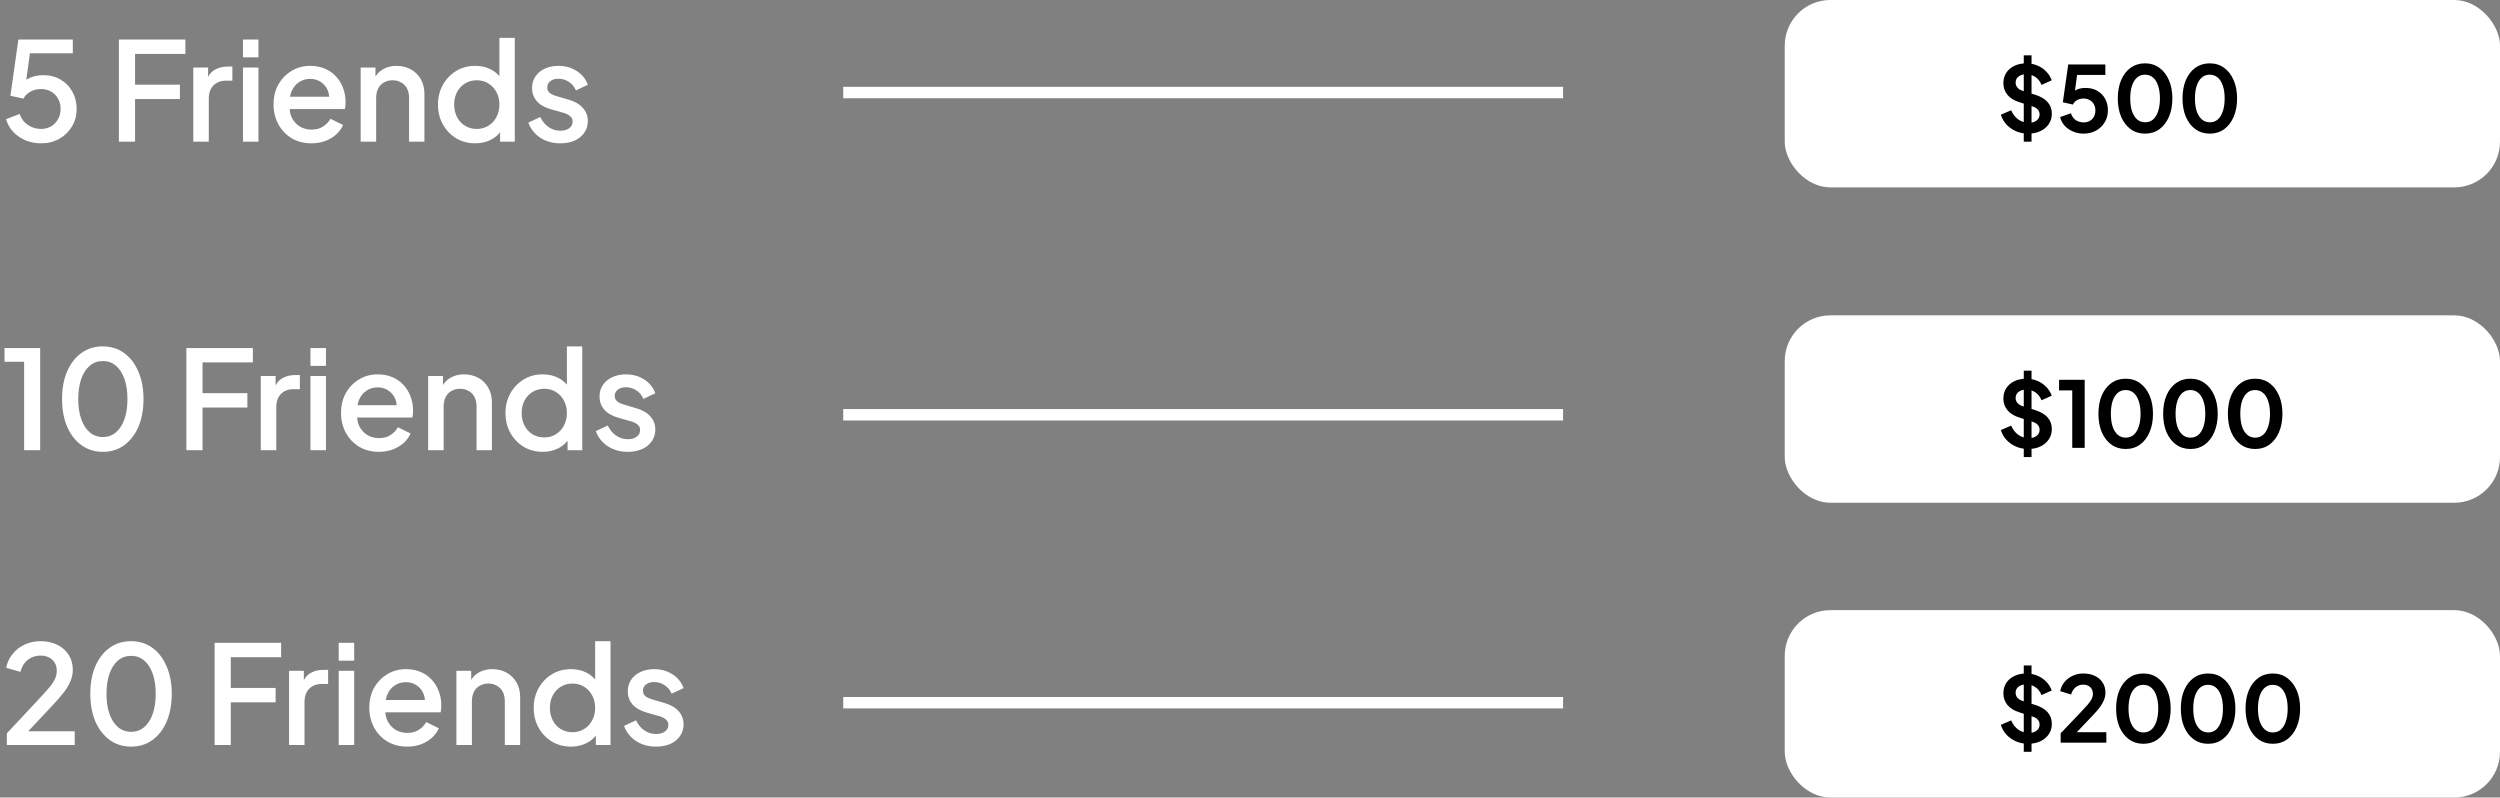
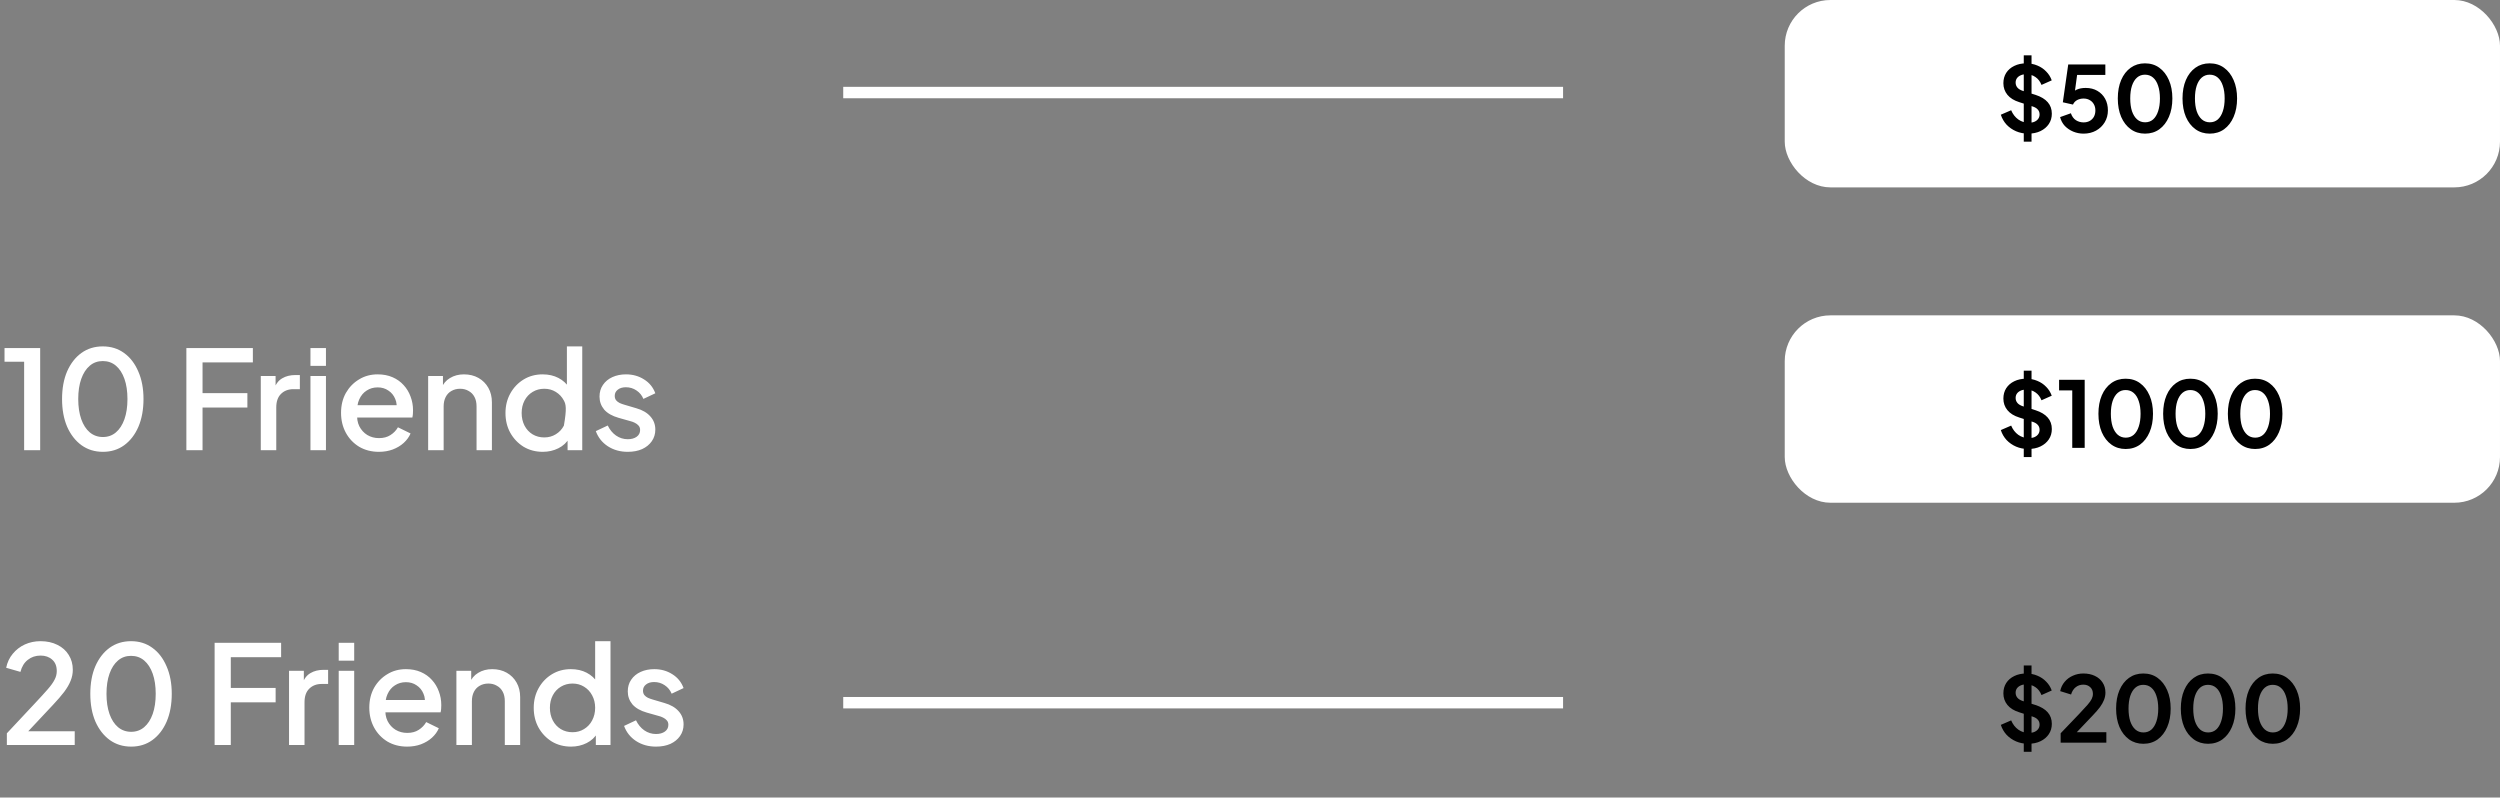
<svg xmlns="http://www.w3.org/2000/svg" width="1094" height="349" viewBox="0 0 1094 349" fill="none">
  <rect x="0" y="0" width="1094" height="349" fill="#808080" stroke="none" />
  <rect x="781" width="313" height="82" rx="20" fill="white" />
  <rect x="781" y="138" width="313" height="82" rx="20" fill="white" />
-   <rect x="781" y="267" width="313" height="82" rx="20" fill="white" />
  <path d="M887.52 58.48C885.627 58.48 883.867 58.133 882.24 57.44C880.64 56.747 879.253 55.787 878.08 54.56C876.933 53.307 876.093 51.853 875.56 50.2L880.08 48.24C880.8 49.947 881.84 51.293 883.2 52.28C884.56 53.24 886.093 53.72 887.8 53.72C888.76 53.72 889.587 53.573 890.28 53.28C891 52.96 891.547 52.533 891.92 52C892.32 51.467 892.52 50.827 892.52 50.08C892.52 49.2 892.253 48.48 891.72 47.92C891.213 47.333 890.44 46.88 889.4 46.56L883.68 44.72C881.36 44 879.613 42.92 878.44 41.48C877.267 40.04 876.68 38.347 876.68 36.4C876.68 34.693 877.093 33.187 877.92 31.88C878.773 30.573 879.947 29.56 881.44 28.84C882.96 28.093 884.693 27.72 886.64 27.72C888.427 27.72 890.067 28.04 891.56 28.68C893.053 29.293 894.333 30.16 895.4 31.28C896.493 32.373 897.307 33.667 897.84 35.16L893.36 37.16C892.773 35.667 891.893 34.52 890.72 33.72C889.547 32.893 888.187 32.48 886.64 32.48C885.733 32.48 884.933 32.64 884.24 32.96C883.547 33.253 883 33.68 882.6 34.24C882.227 34.773 882.04 35.413 882.04 36.16C882.04 36.987 882.307 37.72 882.84 38.36C883.373 38.973 884.187 39.453 885.28 39.8L890.76 41.52C893.133 42.293 894.907 43.36 896.08 44.72C897.28 46.08 897.88 47.76 897.88 49.76C897.88 51.467 897.44 52.973 896.56 54.28C895.68 55.587 894.467 56.613 892.92 57.36C891.373 58.107 889.573 58.48 887.52 58.48ZM885.6 62V24.2H889V62H885.6ZM911.778 58.48C910.205 58.48 908.698 58.187 907.258 57.6C905.845 57.013 904.618 56.187 903.578 55.12C902.565 54.027 901.872 52.733 901.498 51.24L906.218 49.56C906.672 50.92 907.405 51.933 908.418 52.6C909.432 53.24 910.552 53.56 911.778 53.56C912.792 53.56 913.685 53.347 914.458 52.92C915.258 52.467 915.872 51.853 916.298 51.08C916.725 50.28 916.938 49.36 916.938 48.32C916.938 47.28 916.712 46.373 916.258 45.6C915.832 44.827 915.232 44.227 914.458 43.8C913.685 43.347 912.792 43.12 911.778 43.12C910.738 43.12 909.792 43.347 908.938 43.8C908.112 44.253 907.512 44.907 907.138 45.76L902.698 44.76L905.058 28.2H921.298V32.8H907.218L909.258 30.44L907.578 42.92L906.018 41.64C906.765 40.547 907.672 39.747 908.738 39.24C909.832 38.733 911.152 38.48 912.698 38.48C914.672 38.48 916.378 38.907 917.818 39.76C919.285 40.613 920.418 41.773 921.218 43.24C922.018 44.707 922.418 46.4 922.418 48.32C922.418 50.24 921.952 51.973 921.018 53.52C920.085 55.067 918.818 56.28 917.218 57.16C915.618 58.04 913.805 58.48 911.778 58.48ZM938.668 58.48C936.294 58.48 934.214 57.84 932.428 56.56C930.641 55.28 929.241 53.48 928.228 51.16C927.241 48.84 926.748 46.147 926.748 43.08C926.748 39.987 927.241 37.293 928.228 35C929.214 32.707 930.601 30.92 932.388 29.64C934.174 28.36 936.254 27.72 938.628 27.72C941.054 27.72 943.148 28.36 944.908 29.64C946.694 30.92 948.094 32.72 949.108 35.04C950.121 37.333 950.628 40.013 950.628 43.08C950.628 46.147 950.121 48.84 949.108 51.16C948.121 53.453 946.734 55.253 944.948 56.56C943.161 57.84 941.068 58.48 938.668 58.48ZM938.708 53.52C940.068 53.52 941.228 53.107 942.188 52.28C943.148 51.427 943.881 50.227 944.388 48.68C944.921 47.107 945.188 45.24 945.188 43.08C945.188 40.92 944.921 39.067 944.388 37.52C943.881 35.947 943.134 34.747 942.148 33.92C941.188 33.093 940.014 32.68 938.628 32.68C937.294 32.68 936.148 33.093 935.188 33.92C934.228 34.747 933.481 35.947 932.948 37.52C932.441 39.067 932.188 40.92 932.188 43.08C932.188 45.213 932.441 47.067 932.948 48.64C933.481 50.187 934.228 51.387 935.188 52.24C936.174 53.093 937.348 53.52 938.708 53.52ZM966.988 58.48C964.615 58.48 962.535 57.84 960.748 56.56C958.961 55.28 957.561 53.48 956.548 51.16C955.561 48.84 955.068 46.147 955.068 43.08C955.068 39.987 955.561 37.293 956.548 35C957.535 32.707 958.921 30.92 960.708 29.64C962.495 28.36 964.575 27.72 966.948 27.72C969.375 27.72 971.468 28.36 973.228 29.64C975.015 30.92 976.415 32.72 977.428 35.04C978.441 37.333 978.948 40.013 978.948 43.08C978.948 46.147 978.441 48.84 977.428 51.16C976.441 53.453 975.055 55.253 973.268 56.56C971.481 57.84 969.388 58.48 966.988 58.48ZM967.028 53.52C968.388 53.52 969.548 53.107 970.508 52.28C971.468 51.427 972.201 50.227 972.708 48.68C973.241 47.107 973.508 45.24 973.508 43.08C973.508 40.92 973.241 39.067 972.708 37.52C972.201 35.947 971.455 34.747 970.468 33.92C969.508 33.093 968.335 32.68 966.948 32.68C965.615 32.68 964.468 33.093 963.508 33.92C962.548 34.747 961.801 35.947 961.268 37.52C960.761 39.067 960.508 40.92 960.508 43.08C960.508 45.213 960.761 47.067 961.268 48.64C961.801 50.187 962.548 51.387 963.508 52.24C964.495 53.093 965.668 53.52 967.028 53.52Z" fill="black" />
  <path d="M887.52 196.48C885.627 196.48 883.867 196.133 882.24 195.44C880.64 194.747 879.253 193.787 878.08 192.56C876.933 191.307 876.093 189.853 875.56 188.2L880.08 186.24C880.8 187.947 881.84 189.293 883.2 190.28C884.56 191.24 886.093 191.72 887.8 191.72C888.76 191.72 889.587 191.573 890.28 191.28C891 190.96 891.547 190.533 891.92 190C892.32 189.467 892.52 188.827 892.52 188.08C892.52 187.2 892.253 186.48 891.72 185.92C891.213 185.333 890.44 184.88 889.4 184.56L883.68 182.72C881.36 182 879.613 180.92 878.44 179.48C877.267 178.04 876.68 176.347 876.68 174.4C876.68 172.693 877.093 171.187 877.92 169.88C878.773 168.573 879.947 167.56 881.44 166.84C882.96 166.093 884.693 165.72 886.64 165.72C888.427 165.72 890.067 166.04 891.56 166.68C893.053 167.293 894.333 168.16 895.4 169.28C896.493 170.373 897.307 171.667 897.84 173.16L893.36 175.16C892.773 173.667 891.893 172.52 890.72 171.72C889.547 170.893 888.187 170.48 886.64 170.48C885.733 170.48 884.933 170.64 884.24 170.96C883.547 171.253 883 171.68 882.6 172.24C882.227 172.773 882.04 173.413 882.04 174.16C882.04 174.987 882.307 175.72 882.84 176.36C883.373 176.973 884.187 177.453 885.28 177.8L890.76 179.52C893.133 180.293 894.907 181.36 896.08 182.72C897.28 184.08 897.88 185.76 897.88 187.76C897.88 189.467 897.44 190.973 896.56 192.28C895.68 193.587 894.467 194.613 892.92 195.36C891.373 196.107 889.573 196.48 887.52 196.48ZM885.6 200V162.2H889V200H885.6ZM906.818 196V170.84H901.058V166.2H912.258V196H906.818ZM930.191 196.48C927.818 196.48 925.738 195.84 923.951 194.56C922.165 193.28 920.765 191.48 919.751 189.16C918.765 186.84 918.271 184.147 918.271 181.08C918.271 177.987 918.765 175.293 919.751 173C920.738 170.707 922.125 168.92 923.911 167.64C925.698 166.36 927.778 165.72 930.151 165.72C932.578 165.72 934.671 166.36 936.431 167.64C938.218 168.92 939.618 170.72 940.631 173.04C941.645 175.333 942.151 178.013 942.151 181.08C942.151 184.147 941.645 186.84 940.631 189.16C939.645 191.453 938.258 193.253 936.471 194.56C934.685 195.84 932.591 196.48 930.191 196.48ZM930.231 191.52C931.591 191.52 932.751 191.107 933.711 190.28C934.671 189.427 935.405 188.227 935.911 186.68C936.445 185.107 936.711 183.24 936.711 181.08C936.711 178.92 936.445 177.067 935.911 175.52C935.405 173.947 934.658 172.747 933.671 171.92C932.711 171.093 931.538 170.68 930.151 170.68C928.818 170.68 927.671 171.093 926.711 171.92C925.751 172.747 925.005 173.947 924.471 175.52C923.965 177.067 923.711 178.92 923.711 181.08C923.711 183.213 923.965 185.067 924.471 186.64C925.005 188.187 925.751 189.387 926.711 190.24C927.698 191.093 928.871 191.52 930.231 191.52ZM958.512 196.48C956.138 196.48 954.058 195.84 952.272 194.56C950.485 193.28 949.085 191.48 948.072 189.16C947.085 186.84 946.592 184.147 946.592 181.08C946.592 177.987 947.085 175.293 948.072 173C949.058 170.707 950.445 168.92 952.232 167.64C954.018 166.36 956.098 165.72 958.472 165.72C960.898 165.72 962.992 166.36 964.752 167.64C966.538 168.92 967.938 170.72 968.952 173.04C969.965 175.333 970.472 178.013 970.472 181.08C970.472 184.147 969.965 186.84 968.952 189.16C967.965 191.453 966.578 193.253 964.792 194.56C963.005 195.84 960.912 196.48 958.512 196.48ZM958.552 191.52C959.912 191.52 961.072 191.107 962.032 190.28C962.992 189.427 963.725 188.227 964.232 186.68C964.765 185.107 965.032 183.24 965.032 181.08C965.032 178.92 964.765 177.067 964.232 175.52C963.725 173.947 962.978 172.747 961.992 171.92C961.032 171.093 959.858 170.68 958.472 170.68C957.138 170.68 955.992 171.093 955.032 171.92C954.072 172.747 953.325 173.947 952.792 175.52C952.285 177.067 952.032 178.92 952.032 181.08C952.032 183.213 952.285 185.067 952.792 186.64C953.325 188.187 954.072 189.387 955.032 190.24C956.018 191.093 957.192 191.52 958.552 191.52ZM986.832 196.48C984.459 196.48 982.379 195.84 980.592 194.56C978.805 193.28 977.405 191.48 976.392 189.16C975.405 186.84 974.912 184.147 974.912 181.08C974.912 177.987 975.405 175.293 976.392 173C977.379 170.707 978.765 168.92 980.552 167.64C982.339 166.36 984.419 165.72 986.792 165.72C989.219 165.72 991.312 166.36 993.072 167.64C994.859 168.92 996.259 170.72 997.272 173.04C998.285 175.333 998.792 178.013 998.792 181.08C998.792 184.147 998.285 186.84 997.272 189.16C996.285 191.453 994.899 193.253 993.112 194.56C991.325 195.84 989.232 196.48 986.832 196.48ZM986.872 191.52C988.232 191.52 989.392 191.107 990.352 190.28C991.312 189.427 992.045 188.227 992.552 186.68C993.085 185.107 993.352 183.24 993.352 181.08C993.352 178.92 993.085 177.067 992.552 175.52C992.045 173.947 991.299 172.747 990.312 171.92C989.352 171.093 988.179 170.68 986.792 170.68C985.459 170.68 984.312 171.093 983.352 171.92C982.392 172.747 981.645 173.947 981.112 175.52C980.605 177.067 980.352 178.92 980.352 181.08C980.352 183.213 980.605 185.067 981.112 186.64C981.645 188.187 982.392 189.387 983.352 190.24C984.339 191.093 985.512 191.52 986.872 191.52Z" fill="black" />
  <path d="M887.52 325.48C885.627 325.48 883.867 325.133 882.24 324.44C880.64 323.747 879.253 322.787 878.08 321.56C876.933 320.307 876.093 318.853 875.56 317.2L880.08 315.24C880.8 316.947 881.84 318.293 883.2 319.28C884.56 320.24 886.093 320.72 887.8 320.72C888.76 320.72 889.587 320.573 890.28 320.28C891 319.96 891.547 319.533 891.92 319C892.32 318.467 892.52 317.827 892.52 317.08C892.52 316.2 892.253 315.48 891.72 314.92C891.213 314.333 890.44 313.88 889.4 313.56L883.68 311.72C881.36 311 879.613 309.92 878.44 308.48C877.267 307.04 876.68 305.347 876.68 303.4C876.68 301.693 877.093 300.187 877.92 298.88C878.773 297.573 879.947 296.56 881.44 295.84C882.96 295.093 884.693 294.72 886.64 294.72C888.427 294.72 890.067 295.04 891.56 295.68C893.053 296.293 894.333 297.16 895.4 298.28C896.493 299.373 897.307 300.667 897.84 302.16L893.36 304.16C892.773 302.667 891.893 301.52 890.72 300.72C889.547 299.893 888.187 299.48 886.64 299.48C885.733 299.48 884.933 299.64 884.24 299.96C883.547 300.253 883 300.68 882.6 301.24C882.227 301.773 882.04 302.413 882.04 303.16C882.04 303.987 882.307 304.72 882.84 305.36C883.373 305.973 884.187 306.453 885.28 306.8L890.76 308.52C893.133 309.293 894.907 310.36 896.08 311.72C897.28 313.08 897.88 314.76 897.88 316.76C897.88 318.467 897.44 319.973 896.56 321.28C895.68 322.587 894.467 323.613 892.92 324.36C891.373 325.107 889.573 325.48 887.52 325.48ZM885.6 329V291.2H889V329H885.6ZM901.738 325V320.88L909.818 312.44C911.418 310.76 912.645 309.427 913.498 308.44C914.378 307.427 914.992 306.56 915.338 305.84C915.685 305.12 915.858 304.387 915.858 303.64C915.858 302.387 915.458 301.4 914.658 300.68C913.885 299.96 912.885 299.6 911.658 299.6C910.378 299.6 909.272 299.973 908.338 300.72C907.405 301.44 906.725 302.507 906.298 303.92L901.538 302.44C901.858 300.867 902.512 299.507 903.498 298.36C904.485 297.187 905.685 296.293 907.098 295.68C908.538 295.04 910.058 294.72 911.658 294.72C913.578 294.72 915.258 295.067 916.698 295.76C918.165 296.453 919.298 297.427 920.098 298.68C920.925 299.933 921.338 301.4 921.338 303.08C921.338 304.147 921.138 305.2 920.738 306.24C920.338 307.28 919.738 308.347 918.938 309.44C918.138 310.507 917.098 311.707 915.818 313.04L908.818 320.4H921.738V325H901.738ZM937.926 325.48C935.552 325.48 933.472 324.84 931.686 323.56C929.899 322.28 928.499 320.48 927.486 318.16C926.499 315.84 926.006 313.147 926.006 310.08C926.006 306.987 926.499 304.293 927.486 302C928.472 299.707 929.859 297.92 931.646 296.64C933.432 295.36 935.512 294.72 937.886 294.72C940.312 294.72 942.406 295.36 944.166 296.64C945.952 297.92 947.352 299.72 948.366 302.04C949.379 304.333 949.886 307.013 949.886 310.08C949.886 313.147 949.379 315.84 948.366 318.16C947.379 320.453 945.992 322.253 944.206 323.56C942.419 324.84 940.326 325.48 937.926 325.48ZM937.966 320.52C939.326 320.52 940.486 320.107 941.446 319.28C942.406 318.427 943.139 317.227 943.646 315.68C944.179 314.107 944.446 312.24 944.446 310.08C944.446 307.92 944.179 306.067 943.646 304.52C943.139 302.947 942.392 301.747 941.406 300.92C940.446 300.093 939.272 299.68 937.886 299.68C936.552 299.68 935.406 300.093 934.446 300.92C933.486 301.747 932.739 302.947 932.206 304.52C931.699 306.067 931.446 307.92 931.446 310.08C931.446 312.213 931.699 314.067 932.206 315.64C932.739 317.187 933.486 318.387 934.446 319.24C935.432 320.093 936.606 320.52 937.966 320.52ZM966.246 325.48C963.873 325.48 961.793 324.84 960.006 323.56C958.219 322.28 956.819 320.48 955.806 318.16C954.819 315.84 954.326 313.147 954.326 310.08C954.326 306.987 954.819 304.293 955.806 302C956.793 299.707 958.179 297.92 959.966 296.64C961.753 295.36 963.833 294.72 966.206 294.72C968.633 294.72 970.726 295.36 972.486 296.64C974.273 297.92 975.673 299.72 976.686 302.04C977.699 304.333 978.206 307.013 978.206 310.08C978.206 313.147 977.699 315.84 976.686 318.16C975.699 320.453 974.313 322.253 972.526 323.56C970.739 324.84 968.646 325.48 966.246 325.48ZM966.286 320.52C967.646 320.52 968.806 320.107 969.766 319.28C970.726 318.427 971.459 317.227 971.966 315.68C972.499 314.107 972.766 312.24 972.766 310.08C972.766 307.92 972.499 306.067 971.966 304.52C971.459 302.947 970.713 301.747 969.726 300.92C968.766 300.093 967.593 299.68 966.206 299.68C964.873 299.68 963.726 300.093 962.766 300.92C961.806 301.747 961.059 302.947 960.526 304.52C960.019 306.067 959.766 307.92 959.766 310.08C959.766 312.213 960.019 314.067 960.526 315.64C961.059 317.187 961.806 318.387 962.766 319.24C963.753 320.093 964.926 320.52 966.286 320.52ZM994.566 325.48C992.193 325.48 990.113 324.84 988.326 323.56C986.54 322.28 985.14 320.48 984.126 318.16C983.14 315.84 982.646 313.147 982.646 310.08C982.646 306.987 983.14 304.293 984.126 302C985.113 299.707 986.5 297.92 988.286 296.64C990.073 295.36 992.153 294.72 994.526 294.72C996.953 294.72 999.046 295.36 1000.81 296.64C1002.59 297.92 1003.99 299.72 1005.01 302.04C1006.02 304.333 1006.53 307.013 1006.53 310.08C1006.53 313.147 1006.02 315.84 1005.01 318.16C1004.02 320.453 1002.63 322.253 1000.85 323.56C999.06 324.84 996.966 325.48 994.566 325.48ZM994.606 320.52C995.966 320.52 997.126 320.107 998.086 319.28C999.046 318.427 999.78 317.227 1000.29 315.68C1000.82 314.107 1001.09 312.24 1001.09 310.08C1001.09 307.92 1000.82 306.067 1000.29 304.52C999.78 302.947 999.033 301.747 998.046 300.92C997.086 300.093 995.913 299.68 994.526 299.68C993.193 299.68 992.046 300.093 991.086 300.92C990.126 301.747 989.38 302.947 988.846 304.52C988.34 306.067 988.086 307.92 988.086 310.08C988.086 312.213 988.34 314.067 988.846 315.64C989.38 317.187 990.126 318.387 991.086 319.24C992.073 320.093 993.246 320.52 994.606 320.52Z" fill="black" />
-   <path d="M17.94 62.72C15.58 62.72 13.36 62.3 11.28 61.46C9.2 60.58 7.4 59.36 5.88 57.8C4.36 56.24 3.28 54.36 2.64 52.16L8.58 49.88C9.34 52 10.58 53.62 12.3 54.74C14.02 55.86 15.9 56.42 17.94 56.42C19.62 56.42 21.1 56.04 22.38 55.28C23.66 54.52 24.66 53.48 25.38 52.16C26.14 50.84 26.52 49.34 26.52 47.66C26.52 45.94 26.14 44.44 25.38 43.16C24.66 41.84 23.66 40.82 22.38 40.1C21.1 39.34 19.62 38.96 17.94 38.96C16.26 38.96 14.72 39.34 13.32 40.1C11.92 40.86 10.9 41.88 10.26 43.16L4.56 41.9L8.04 17.3H31.86V23.3H10.8L13.5 20.36L10.92 39.2L8.7 37.7C9.9 36.02 11.36 34.8 13.08 34.04C14.8 33.28 16.76 32.9 18.96 32.9C21.88 32.9 24.42 33.56 26.58 34.88C28.78 36.16 30.48 37.92 31.68 40.16C32.92 42.36 33.54 44.86 33.54 47.66C33.54 50.5 32.86 53.06 31.5 55.34C30.14 57.62 28.28 59.42 25.92 60.74C23.6 62.06 20.94 62.72 17.94 62.72ZM52.022 62V17.3H81.122V23.6H59.102V37.04H78.722V43.34H59.102V62H52.022ZM84.585 62V29.54H91.065V36.08L90.465 35.12C91.185 33 92.345 31.48 93.945 30.56C95.545 29.6 97.465 29.12 99.705 29.12H101.685V35.3H98.865C96.625 35.3 94.805 36 93.405 37.4C92.045 38.76 91.365 40.72 91.365 43.28V62H84.585ZM106.323 62V29.54H113.103V62H106.323ZM106.323 25.1V17.3H113.103V25.1H106.323ZM136.27 62.72C133.03 62.72 130.15 61.98 127.63 60.5C125.15 58.98 123.21 56.94 121.81 54.38C120.41 51.78 119.71 48.88 119.71 45.68C119.71 42.4 120.41 39.5 121.81 36.98C123.25 34.46 125.17 32.48 127.57 31.04C129.97 29.56 132.69 28.82 135.73 28.82C138.17 28.82 140.35 29.24 142.27 30.08C144.19 30.92 145.81 32.08 147.13 33.56C148.45 35 149.45 36.66 150.13 38.54C150.85 40.42 151.21 42.42 151.21 44.54C151.21 45.06 151.19 45.6 151.15 46.16C151.11 46.72 151.03 47.24 150.91 47.72H125.05V42.32H147.07L143.83 44.78C144.23 42.82 144.09 41.08 143.41 39.56C142.77 38 141.77 36.78 140.41 35.9C139.09 34.98 137.53 34.52 135.73 34.52C133.93 34.52 132.33 34.98 130.93 35.9C129.53 36.78 128.45 38.06 127.69 39.74C126.93 41.38 126.63 43.38 126.79 45.74C126.59 47.94 126.89 49.86 127.69 51.5C128.53 53.14 129.69 54.42 131.17 55.34C132.69 56.26 134.41 56.72 136.33 56.72C138.29 56.72 139.95 56.28 141.31 55.4C142.71 54.52 143.81 53.38 144.61 51.98L150.13 54.68C149.49 56.2 148.49 57.58 147.13 58.82C145.81 60.02 144.21 60.98 142.33 61.7C140.49 62.38 138.47 62.72 136.27 62.72ZM157.827 62V29.54H164.307V35.9L163.527 35.06C164.327 33.02 165.607 31.48 167.367 30.44C169.127 29.36 171.167 28.82 173.487 28.82C175.887 28.82 178.007 29.34 179.847 30.38C181.687 31.42 183.127 32.86 184.167 34.7C185.207 36.54 185.727 38.66 185.727 41.06V62H179.007V42.86C179.007 41.22 178.707 39.84 178.107 38.72C177.507 37.56 176.647 36.68 175.527 36.08C174.447 35.44 173.207 35.12 171.807 35.12C170.407 35.12 169.147 35.44 168.027 36.08C166.947 36.68 166.107 37.56 165.507 38.72C164.907 39.88 164.607 41.26 164.607 42.86V62H157.827ZM207.983 62.72C204.863 62.72 202.063 61.98 199.583 60.5C197.143 58.98 195.203 56.94 193.763 54.38C192.363 51.82 191.663 48.94 191.663 45.74C191.663 42.54 192.383 39.66 193.823 37.1C195.263 34.54 197.203 32.52 199.643 31.04C202.083 29.56 204.843 28.82 207.923 28.82C210.523 28.82 212.823 29.34 214.823 30.38C216.823 31.42 218.403 32.86 219.563 34.7L218.543 36.26V16.58H225.263V62H218.843V55.4L219.623 56.66C218.503 58.62 216.903 60.12 214.823 61.16C212.743 62.2 210.463 62.72 207.983 62.72ZM208.643 56.42C210.523 56.42 212.203 55.96 213.683 55.04C215.203 54.12 216.383 52.86 217.223 51.26C218.103 49.62 218.543 47.78 218.543 45.74C218.543 43.7 218.103 41.88 217.223 40.28C216.383 38.68 215.203 37.42 213.683 36.5C212.203 35.58 210.523 35.12 208.643 35.12C206.763 35.12 205.063 35.58 203.543 36.5C202.023 37.42 200.843 38.68 200.003 40.28C199.163 41.88 198.743 43.7 198.743 45.74C198.743 47.78 199.163 49.62 200.003 51.26C200.843 52.86 202.003 54.12 203.483 55.04C205.003 55.96 206.723 56.42 208.643 56.42ZM245.179 62.72C241.859 62.72 238.939 61.9 236.419 60.26C233.939 58.62 232.199 56.42 231.199 53.66L236.419 51.2C237.299 53.04 238.499 54.5 240.019 55.58C241.579 56.66 243.299 57.2 245.179 57.2C246.779 57.2 248.079 56.84 249.079 56.12C250.079 55.4 250.579 54.42 250.579 53.18C250.579 52.38 250.359 51.74 249.919 51.26C249.479 50.74 248.919 50.32 248.239 50C247.599 49.68 246.939 49.44 246.259 49.28L241.159 47.84C238.359 47.04 236.259 45.84 234.859 44.24C233.499 42.6 232.819 40.7 232.819 38.54C232.819 36.58 233.319 34.88 234.319 33.44C235.319 31.96 236.699 30.82 238.459 30.02C240.219 29.22 242.199 28.82 244.399 28.82C247.359 28.82 249.999 29.56 252.319 31.04C254.639 32.48 256.279 34.5 257.239 37.1L252.019 39.56C251.379 38 250.359 36.76 248.959 35.84C247.599 34.92 246.059 34.46 244.339 34.46C242.859 34.46 241.679 34.82 240.799 35.54C239.919 36.22 239.479 37.12 239.479 38.24C239.479 39 239.679 39.64 240.079 40.16C240.479 40.64 240.999 41.04 241.639 41.36C242.279 41.64 242.939 41.88 243.619 42.08L248.899 43.64C251.579 44.4 253.639 45.6 255.079 47.24C256.519 48.84 257.239 50.76 257.239 53C257.239 54.92 256.719 56.62 255.679 58.1C254.679 59.54 253.279 60.68 251.479 61.52C249.679 62.32 247.579 62.72 245.179 62.72Z" fill="white" />
-   <path d="M10.56 197V158.3H1.98V152.3H17.58V197H10.56ZM45.036 197.72C41.476 197.72 38.356 196.76 35.676 194.84C32.996 192.88 30.896 190.18 29.376 186.74C27.896 183.26 27.156 179.22 27.156 174.62C27.156 169.98 27.896 165.94 29.376 162.5C30.896 159.06 32.976 156.38 35.616 154.46C38.296 152.54 41.416 151.58 44.976 151.58C48.536 151.58 51.636 152.54 54.276 154.46C56.956 156.38 59.036 159.08 60.516 162.56C62.036 166 62.796 170.02 62.796 174.62C62.796 179.22 62.056 183.26 60.576 186.74C59.096 190.18 57.016 192.88 54.336 194.84C51.696 196.76 48.596 197.72 45.036 197.72ZM45.036 191.24C47.236 191.24 49.136 190.56 50.736 189.2C52.336 187.84 53.576 185.92 54.456 183.44C55.336 180.96 55.776 178.02 55.776 174.62C55.776 171.22 55.336 168.28 54.456 165.8C53.576 163.32 52.336 161.4 50.736 160.04C49.136 158.68 47.216 158 44.976 158C42.776 158 40.876 158.68 39.276 160.04C37.676 161.4 36.436 163.32 35.556 165.8C34.676 168.28 34.236 171.22 34.236 174.62C34.236 177.98 34.676 180.92 35.556 183.44C36.436 185.92 37.676 187.84 39.276 189.2C40.916 190.56 42.836 191.24 45.036 191.24ZM81.554 197V152.3H110.654V158.6H88.634V172.04H108.254V178.34H88.634V197H81.554ZM114.116 197V164.54H120.596V171.08L119.996 170.12C120.716 168 121.876 166.48 123.476 165.56C125.076 164.6 126.996 164.12 129.236 164.12H131.216V170.3H128.396C126.156 170.3 124.336 171 122.936 172.4C121.576 173.76 120.896 175.72 120.896 178.28V197H114.116ZM135.855 197V164.54H142.635V197H135.855ZM135.855 160.1V152.3H142.635V160.1H135.855ZM165.802 197.72C162.562 197.72 159.682 196.98 157.162 195.5C154.682 193.98 152.742 191.94 151.342 189.38C149.942 186.78 149.242 183.88 149.242 180.68C149.242 177.4 149.942 174.5 151.342 171.98C152.782 169.46 154.702 167.48 157.102 166.04C159.502 164.56 162.222 163.82 165.262 163.82C167.702 163.82 169.882 164.24 171.802 165.08C173.722 165.92 175.342 167.08 176.662 168.56C177.982 170 178.982 171.66 179.662 173.54C180.382 175.42 180.742 177.42 180.742 179.54C180.742 180.06 180.722 180.6 180.682 181.16C180.642 181.72 180.562 182.24 180.442 182.72H154.582V177.32H176.602L173.362 179.78C173.762 177.82 173.622 176.08 172.942 174.56C172.302 173 171.302 171.78 169.942 170.9C168.622 169.98 167.062 169.52 165.262 169.52C163.462 169.52 161.862 169.98 160.462 170.9C159.062 171.78 157.982 173.06 157.222 174.74C156.462 176.38 156.162 178.38 156.322 180.74C156.122 182.94 156.422 184.86 157.222 186.5C158.062 188.14 159.222 189.42 160.702 190.34C162.222 191.26 163.942 191.72 165.862 191.72C167.822 191.72 169.482 191.28 170.842 190.4C172.242 189.52 173.342 188.38 174.142 186.98L179.662 189.68C179.022 191.2 178.022 192.58 176.662 193.82C175.342 195.02 173.742 195.98 171.862 196.7C170.022 197.38 168.002 197.72 165.802 197.72ZM187.358 197V164.54H193.838V170.9L193.058 170.06C193.858 168.02 195.138 166.48 196.898 165.44C198.658 164.36 200.698 163.82 203.018 163.82C205.418 163.82 207.538 164.34 209.378 165.38C211.218 166.42 212.658 167.86 213.698 169.7C214.738 171.54 215.258 173.66 215.258 176.06V197H208.538V177.86C208.538 176.22 208.238 174.84 207.638 173.72C207.038 172.56 206.178 171.68 205.058 171.08C203.978 170.44 202.738 170.12 201.338 170.12C199.938 170.12 198.678 170.44 197.558 171.08C196.478 171.68 195.638 172.56 195.038 173.72C194.438 174.88 194.138 176.26 194.138 177.86V197H187.358ZM237.515 197.72C234.395 197.72 231.595 196.98 229.115 195.5C226.675 193.98 224.735 191.94 223.295 189.38C221.895 186.82 221.195 183.94 221.195 180.74C221.195 177.54 221.915 174.66 223.355 172.1C224.795 169.54 226.735 167.52 229.175 166.04C231.615 164.56 234.375 163.82 237.455 163.82C240.055 163.82 242.355 164.34 244.355 165.38C246.355 166.42 247.935 167.86 249.095 169.7L248.075 171.26V151.58H254.795V197H248.375V190.4L249.155 191.66C248.035 193.62 246.435 195.12 244.355 196.16C242.275 197.2 239.995 197.72 237.515 197.72ZM238.175 191.42C240.055 191.42 241.735 190.96 243.215 190.04C244.735 189.12 245.915 187.86 246.755 186.26C247.635 184.62 248.075 182.78 248.075 180.74C248.075 178.7 247.635 176.88 246.755 175.28C245.915 173.68 244.735 172.42 243.215 171.5C241.735 170.58 240.055 170.12 238.175 170.12C236.295 170.12 234.595 170.58 233.075 171.5C231.555 172.42 230.375 173.68 229.535 175.28C228.695 176.88 228.275 178.7 228.275 180.74C228.275 182.78 228.695 184.62 229.535 186.26C230.375 187.86 231.535 189.12 233.015 190.04C234.535 190.96 236.255 191.42 238.175 191.42ZM274.71 197.72C271.39 197.72 268.47 196.9 265.95 195.26C263.47 193.62 261.73 191.42 260.73 188.66L265.95 186.2C266.83 188.04 268.03 189.5 269.55 190.58C271.11 191.66 272.83 192.2 274.71 192.2C276.31 192.2 277.61 191.84 278.61 191.12C279.61 190.4 280.11 189.42 280.11 188.18C280.11 187.38 279.89 186.74 279.45 186.26C279.01 185.74 278.45 185.32 277.77 185C277.13 184.68 276.47 184.44 275.79 184.28L270.69 182.84C267.89 182.04 265.79 180.84 264.39 179.24C263.03 177.6 262.35 175.7 262.35 173.54C262.35 171.58 262.85 169.88 263.85 168.44C264.85 166.96 266.23 165.82 267.99 165.02C269.75 164.22 271.73 163.82 273.93 163.82C276.89 163.82 279.53 164.56 281.85 166.04C284.17 167.48 285.81 169.5 286.77 172.1L281.55 174.56C280.91 173 279.89 171.76 278.49 170.84C277.13 169.92 275.59 169.46 273.87 169.46C272.39 169.46 271.21 169.82 270.33 170.54C269.45 171.22 269.01 172.12 269.01 173.24C269.01 174 269.21 174.64 269.61 175.16C270.01 175.64 270.53 176.04 271.17 176.36C271.81 176.64 272.47 176.88 273.15 177.08L278.43 178.64C281.11 179.4 283.17 180.6 284.61 182.24C286.05 183.84 286.77 185.76 286.77 188C286.77 189.92 286.25 191.62 285.21 193.1C284.21 194.54 282.81 195.68 281.01 196.52C279.21 197.32 277.11 197.72 274.71 197.72Z" fill="white" />
+   <path d="M10.56 197V158.3H1.98V152.3H17.58V197H10.56ZM45.036 197.72C41.476 197.72 38.356 196.76 35.676 194.84C32.996 192.88 30.896 190.18 29.376 186.74C27.896 183.26 27.156 179.22 27.156 174.62C27.156 169.98 27.896 165.94 29.376 162.5C30.896 159.06 32.976 156.38 35.616 154.46C38.296 152.54 41.416 151.58 44.976 151.58C48.536 151.58 51.636 152.54 54.276 154.46C56.956 156.38 59.036 159.08 60.516 162.56C62.036 166 62.796 170.02 62.796 174.62C62.796 179.22 62.056 183.26 60.576 186.74C59.096 190.18 57.016 192.88 54.336 194.84C51.696 196.76 48.596 197.72 45.036 197.72ZM45.036 191.24C47.236 191.24 49.136 190.56 50.736 189.2C52.336 187.84 53.576 185.92 54.456 183.44C55.336 180.96 55.776 178.02 55.776 174.62C55.776 171.22 55.336 168.28 54.456 165.8C53.576 163.32 52.336 161.4 50.736 160.04C49.136 158.68 47.216 158 44.976 158C42.776 158 40.876 158.68 39.276 160.04C37.676 161.4 36.436 163.32 35.556 165.8C34.676 168.28 34.236 171.22 34.236 174.62C34.236 177.98 34.676 180.92 35.556 183.44C36.436 185.92 37.676 187.84 39.276 189.2C40.916 190.56 42.836 191.24 45.036 191.24ZM81.554 197V152.3H110.654V158.6H88.634V172.04H108.254V178.34H88.634V197H81.554ZM114.116 197V164.54H120.596V171.08L119.996 170.12C120.716 168 121.876 166.48 123.476 165.56C125.076 164.6 126.996 164.12 129.236 164.12H131.216V170.3H128.396C126.156 170.3 124.336 171 122.936 172.4C121.576 173.76 120.896 175.72 120.896 178.28V197H114.116ZM135.855 197V164.54H142.635V197H135.855ZM135.855 160.1V152.3H142.635V160.1H135.855ZM165.802 197.72C162.562 197.72 159.682 196.98 157.162 195.5C154.682 193.98 152.742 191.94 151.342 189.38C149.942 186.78 149.242 183.88 149.242 180.68C149.242 177.4 149.942 174.5 151.342 171.98C152.782 169.46 154.702 167.48 157.102 166.04C159.502 164.56 162.222 163.82 165.262 163.82C167.702 163.82 169.882 164.24 171.802 165.08C173.722 165.92 175.342 167.08 176.662 168.56C177.982 170 178.982 171.66 179.662 173.54C180.382 175.42 180.742 177.42 180.742 179.54C180.742 180.06 180.722 180.6 180.682 181.16C180.642 181.72 180.562 182.24 180.442 182.72H154.582V177.32H176.602L173.362 179.78C173.762 177.82 173.622 176.08 172.942 174.56C172.302 173 171.302 171.78 169.942 170.9C168.622 169.98 167.062 169.52 165.262 169.52C163.462 169.52 161.862 169.98 160.462 170.9C159.062 171.78 157.982 173.06 157.222 174.74C156.462 176.38 156.162 178.38 156.322 180.74C156.122 182.94 156.422 184.86 157.222 186.5C158.062 188.14 159.222 189.42 160.702 190.34C162.222 191.26 163.942 191.72 165.862 191.72C167.822 191.72 169.482 191.28 170.842 190.4C172.242 189.52 173.342 188.38 174.142 186.98L179.662 189.68C179.022 191.2 178.022 192.58 176.662 193.82C175.342 195.02 173.742 195.98 171.862 196.7C170.022 197.38 168.002 197.72 165.802 197.72ZM187.358 197V164.54H193.838V170.9L193.058 170.06C193.858 168.02 195.138 166.48 196.898 165.44C198.658 164.36 200.698 163.82 203.018 163.82C205.418 163.82 207.538 164.34 209.378 165.38C211.218 166.42 212.658 167.86 213.698 169.7C214.738 171.54 215.258 173.66 215.258 176.06V197H208.538V177.86C208.538 176.22 208.238 174.84 207.638 173.72C207.038 172.56 206.178 171.68 205.058 171.08C203.978 170.44 202.738 170.12 201.338 170.12C199.938 170.12 198.678 170.44 197.558 171.08C196.478 171.68 195.638 172.56 195.038 173.72C194.438 174.88 194.138 176.26 194.138 177.86V197H187.358ZM237.515 197.72C234.395 197.72 231.595 196.98 229.115 195.5C226.675 193.98 224.735 191.94 223.295 189.38C221.895 186.82 221.195 183.94 221.195 180.74C221.195 177.54 221.915 174.66 223.355 172.1C224.795 169.54 226.735 167.52 229.175 166.04C231.615 164.56 234.375 163.82 237.455 163.82C240.055 163.82 242.355 164.34 244.355 165.38C246.355 166.42 247.935 167.86 249.095 169.7L248.075 171.26V151.58H254.795V197H248.375V190.4L249.155 191.66C248.035 193.62 246.435 195.12 244.355 196.16C242.275 197.2 239.995 197.72 237.515 197.72ZM238.175 191.42C240.055 191.42 241.735 190.96 243.215 190.04C244.735 189.12 245.915 187.86 246.755 186.26C248.075 178.7 247.635 176.88 246.755 175.28C245.915 173.68 244.735 172.42 243.215 171.5C241.735 170.58 240.055 170.12 238.175 170.12C236.295 170.12 234.595 170.58 233.075 171.5C231.555 172.42 230.375 173.68 229.535 175.28C228.695 176.88 228.275 178.7 228.275 180.74C228.275 182.78 228.695 184.62 229.535 186.26C230.375 187.86 231.535 189.12 233.015 190.04C234.535 190.96 236.255 191.42 238.175 191.42ZM274.71 197.72C271.39 197.72 268.47 196.9 265.95 195.26C263.47 193.62 261.73 191.42 260.73 188.66L265.95 186.2C266.83 188.04 268.03 189.5 269.55 190.58C271.11 191.66 272.83 192.2 274.71 192.2C276.31 192.2 277.61 191.84 278.61 191.12C279.61 190.4 280.11 189.42 280.11 188.18C280.11 187.38 279.89 186.74 279.45 186.26C279.01 185.74 278.45 185.32 277.77 185C277.13 184.68 276.47 184.44 275.79 184.28L270.69 182.84C267.89 182.04 265.79 180.84 264.39 179.24C263.03 177.6 262.35 175.7 262.35 173.54C262.35 171.58 262.85 169.88 263.85 168.44C264.85 166.96 266.23 165.82 267.99 165.02C269.75 164.22 271.73 163.82 273.93 163.82C276.89 163.82 279.53 164.56 281.85 166.04C284.17 167.48 285.81 169.5 286.77 172.1L281.55 174.56C280.91 173 279.89 171.76 278.49 170.84C277.13 169.92 275.59 169.46 273.87 169.46C272.39 169.46 271.21 169.82 270.33 170.54C269.45 171.22 269.01 172.12 269.01 173.24C269.01 174 269.21 174.64 269.61 175.16C270.01 175.64 270.53 176.04 271.17 176.36C271.81 176.64 272.47 176.88 273.15 177.08L278.43 178.64C281.11 179.4 283.17 180.6 284.61 182.24C286.05 183.84 286.77 185.76 286.77 188C286.77 189.92 286.25 191.62 285.21 193.1C284.21 194.54 282.81 195.68 281.01 196.52C279.21 197.32 277.11 197.72 274.71 197.72Z" fill="white" />
  <path d="M3 326V320.9L15.24 307.82C17.64 305.26 19.52 303.2 20.88 301.64C22.28 300.04 23.28 298.64 23.88 297.44C24.52 296.24 24.84 294.98 24.84 293.66C24.84 291.5 24.18 289.84 22.86 288.68C21.54 287.48 19.84 286.88 17.76 286.88C15.6 286.88 13.74 287.5 12.18 288.74C10.62 289.94 9.54 291.7 8.94 294.02L2.7 292.22C3.18 289.86 4.14 287.82 5.58 286.1C7.02 284.34 8.78 282.98 10.86 282.02C12.98 281.06 15.26 280.58 17.7 280.58C20.54 280.58 23.02 281.12 25.14 282.2C27.26 283.24 28.9 284.7 30.06 286.58C31.26 288.46 31.86 290.64 31.86 293.12C31.86 294.76 31.54 296.36 30.9 297.92C30.3 299.44 29.36 301.06 28.08 302.78C26.8 304.46 25.16 306.36 23.16 308.48L12.36 320H32.7V326H3ZM57.399 326.72C53.839 326.72 50.719 325.76 48.039 323.84C45.359 321.88 43.259 319.18 41.739 315.74C40.259 312.26 39.519 308.22 39.519 303.62C39.519 298.98 40.259 294.94 41.739 291.5C43.259 288.06 45.339 285.38 47.979 283.46C50.659 281.54 53.779 280.58 57.339 280.58C60.899 280.58 63.999 281.54 66.639 283.46C69.319 285.38 71.399 288.08 72.879 291.56C74.399 295 75.159 299.02 75.159 303.62C75.159 308.22 74.419 312.26 72.939 315.74C71.459 319.18 69.379 321.88 66.699 323.84C64.059 325.76 60.959 326.72 57.399 326.72ZM57.399 320.24C59.599 320.24 61.499 319.56 63.099 318.2C64.699 316.84 65.939 314.92 66.819 312.44C67.699 309.96 68.139 307.02 68.139 303.62C68.139 300.22 67.699 297.28 66.819 294.8C65.939 292.32 64.699 290.4 63.099 289.04C61.499 287.68 59.579 287 57.339 287C55.139 287 53.239 287.68 51.639 289.04C50.039 290.4 48.799 292.32 47.919 294.8C47.039 297.28 46.599 300.22 46.599 303.62C46.599 306.98 47.039 309.92 47.919 312.44C48.799 314.92 50.039 316.84 51.639 318.2C53.279 319.56 55.199 320.24 57.399 320.24ZM93.917 326V281.3H123.017V287.6H100.997V301.04H120.617V307.34H100.997V326H93.917ZM126.48 326V293.54H132.96V300.08L132.36 299.12C133.08 297 134.24 295.48 135.84 294.56C137.44 293.6 139.36 293.12 141.6 293.12H143.58V299.3H140.76C138.52 299.3 136.7 300 135.3 301.4C133.94 302.76 133.26 304.72 133.26 307.28V326H126.48ZM148.218 326V293.54H154.998V326H148.218ZM148.218 289.1V281.3H154.998V289.1H148.218ZM178.165 326.72C174.925 326.72 172.045 325.98 169.525 324.5C167.045 322.98 165.105 320.94 163.705 318.38C162.305 315.78 161.605 312.88 161.605 309.68C161.605 306.4 162.305 303.5 163.705 300.98C165.145 298.46 167.065 296.48 169.465 295.04C171.865 293.56 174.585 292.82 177.625 292.82C180.065 292.82 182.245 293.24 184.165 294.08C186.085 294.92 187.705 296.08 189.025 297.56C190.345 299 191.345 300.66 192.025 302.54C192.745 304.42 193.105 306.42 193.105 308.54C193.105 309.06 193.085 309.6 193.045 310.16C193.005 310.72 192.925 311.24 192.805 311.72H166.945V306.32H188.965L185.725 308.78C186.125 306.82 185.985 305.08 185.305 303.56C184.665 302 183.665 300.78 182.305 299.9C180.985 298.98 179.425 298.52 177.625 298.52C175.825 298.52 174.225 298.98 172.825 299.9C171.425 300.78 170.345 302.06 169.585 303.74C168.825 305.38 168.525 307.38 168.685 309.74C168.485 311.94 168.785 313.86 169.585 315.5C170.425 317.14 171.585 318.42 173.065 319.34C174.585 320.26 176.305 320.72 178.225 320.72C180.185 320.72 181.845 320.28 183.205 319.4C184.605 318.52 185.705 317.38 186.505 315.98L192.025 318.68C191.385 320.2 190.385 321.58 189.025 322.82C187.705 324.02 186.105 324.98 184.225 325.7C182.385 326.38 180.365 326.72 178.165 326.72ZM199.722 326V293.54H206.202V299.9L205.422 299.06C206.222 297.02 207.502 295.48 209.262 294.44C211.022 293.36 213.062 292.82 215.382 292.82C217.782 292.82 219.902 293.34 221.742 294.38C223.582 295.42 225.022 296.86 226.062 298.7C227.102 300.54 227.622 302.66 227.622 305.06V326H220.902V306.86C220.902 305.22 220.602 303.84 220.002 302.72C219.402 301.56 218.542 300.68 217.422 300.08C216.342 299.44 215.102 299.12 213.702 299.12C212.302 299.12 211.042 299.44 209.922 300.08C208.842 300.68 208.002 301.56 207.402 302.72C206.802 303.88 206.502 305.26 206.502 306.86V326H199.722ZM249.878 326.72C246.758 326.72 243.958 325.98 241.478 324.5C239.038 322.98 237.098 320.94 235.658 318.38C234.258 315.82 233.558 312.94 233.558 309.74C233.558 306.54 234.278 303.66 235.718 301.1C237.158 298.54 239.098 296.52 241.538 295.04C243.978 293.56 246.738 292.82 249.818 292.82C252.418 292.82 254.718 293.34 256.718 294.38C258.718 295.42 260.298 296.86 261.458 298.7L260.438 300.26V280.58H267.158V326H260.738V319.4L261.518 320.66C260.398 322.62 258.798 324.12 256.718 325.16C254.638 326.2 252.358 326.72 249.878 326.72ZM250.538 320.42C252.418 320.42 254.098 319.96 255.578 319.04C257.098 318.12 258.278 316.86 259.118 315.26C259.998 313.62 260.438 311.78 260.438 309.74C260.438 307.7 259.998 305.88 259.118 304.28C258.278 302.68 257.098 301.42 255.578 300.5C254.098 299.58 252.418 299.12 250.538 299.12C248.658 299.12 246.958 299.58 245.438 300.5C243.918 301.42 242.738 302.68 241.898 304.28C241.058 305.88 240.638 307.7 240.638 309.74C240.638 311.78 241.058 313.62 241.898 315.26C242.738 316.86 243.898 318.12 245.378 319.04C246.898 319.96 248.618 320.42 250.538 320.42ZM287.073 326.72C283.753 326.72 280.833 325.9 278.313 324.26C275.833 322.62 274.093 320.42 273.093 317.66L278.313 315.2C279.193 317.04 280.393 318.5 281.913 319.58C283.473 320.66 285.193 321.2 287.073 321.2C288.673 321.2 289.973 320.84 290.973 320.12C291.973 319.4 292.473 318.42 292.473 317.18C292.473 316.38 292.253 315.74 291.813 315.26C291.373 314.74 290.813 314.32 290.133 314C289.493 313.68 288.833 313.44 288.153 313.28L283.053 311.84C280.253 311.04 278.153 309.84 276.753 308.24C275.393 306.6 274.713 304.7 274.713 302.54C274.713 300.58 275.213 298.88 276.213 297.44C277.213 295.96 278.593 294.82 280.353 294.02C282.113 293.22 284.093 292.82 286.293 292.82C289.253 292.82 291.893 293.56 294.213 295.04C296.533 296.48 298.173 298.5 299.133 301.1L293.913 303.56C293.273 302 292.253 300.76 290.853 299.84C289.493 298.92 287.953 298.46 286.233 298.46C284.753 298.46 283.573 298.82 282.693 299.54C281.813 300.22 281.373 301.12 281.373 302.24C281.373 303 281.573 303.64 281.973 304.16C282.373 304.64 282.893 305.04 283.533 305.36C284.173 305.64 284.833 305.88 285.513 306.08L290.793 307.64C293.473 308.4 295.533 309.6 296.973 311.24C298.413 312.84 299.133 314.76 299.133 317C299.133 318.92 298.613 320.62 297.573 322.1C296.573 323.54 295.173 324.68 293.373 325.52C291.573 326.32 289.473 326.72 287.073 326.72Z" fill="white" />
  <rect x="369" y="38" width="315" height="5" fill="white" />
-   <rect x="369" y="179" width="315" height="5" fill="white" />
  <rect x="369" y="305" width="315" height="5" fill="white" />
</svg>